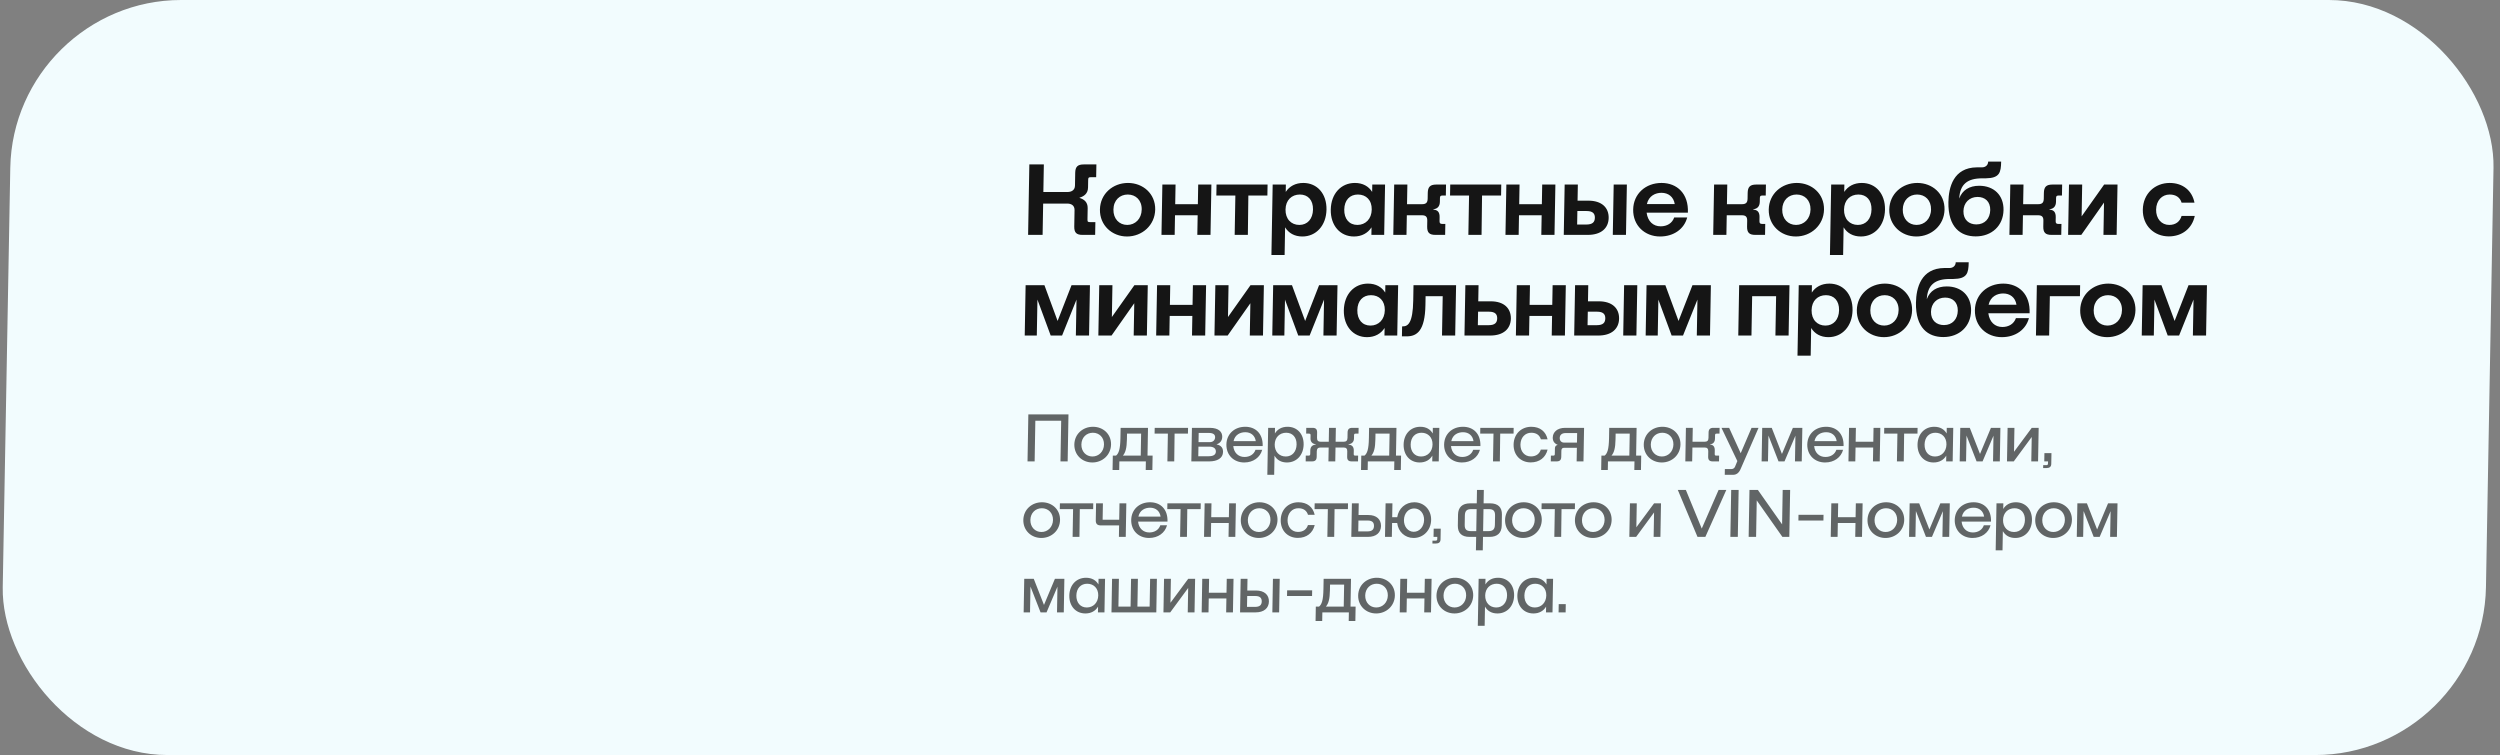
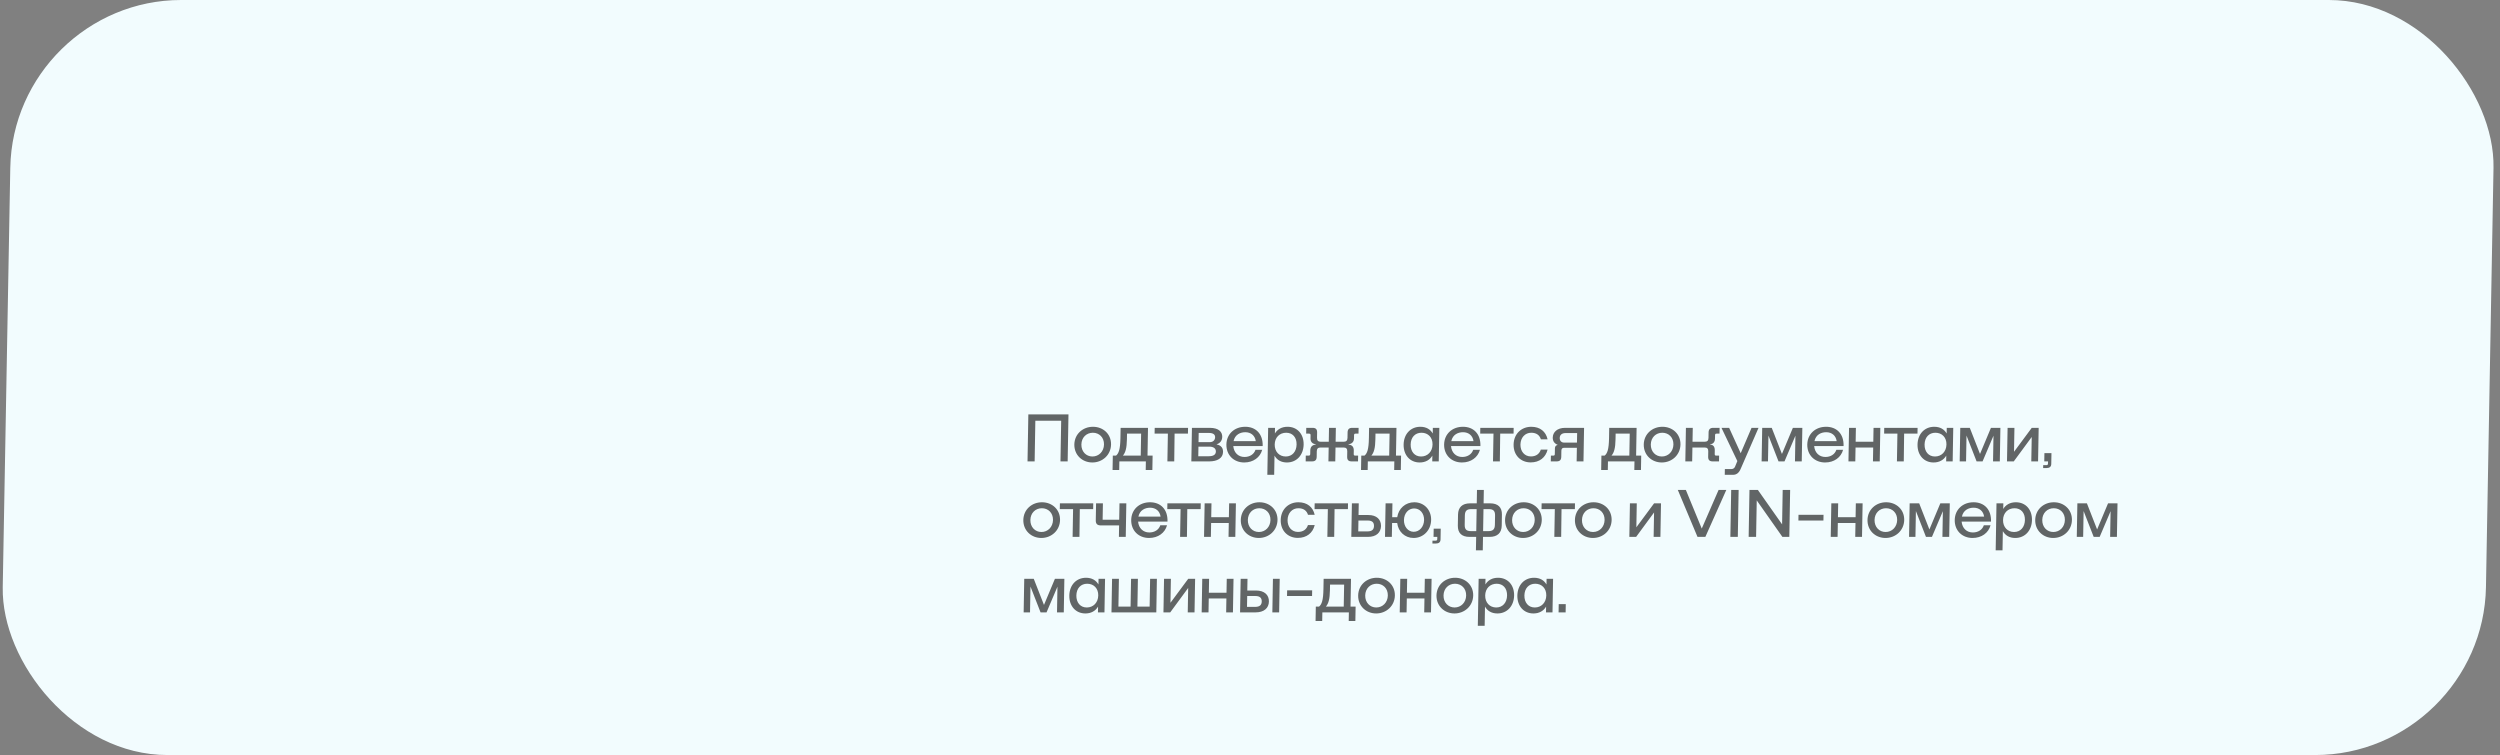
<svg xmlns="http://www.w3.org/2000/svg" width="298" height="90" viewBox="0 0 298 90" fill="none">
  <rect x="0" y="0" width="298" height="90" fill="#808080" stroke="none" />
  <rect width="296" height="90" rx="20" transform="matrix(1 0 -0.018 1 1.586 0)" fill="#F2FCFE" />
-   <path d="M122.55 27.998L122.698 19.6H124.426L124.368 22.887H127.248C127.68 22.887 128.128 22.695 128.138 22.119L128.165 20.596C128.177 19.876 128.458 19.6 129.178 19.6H130.69L130.663 21.123H130.051C129.787 21.123 129.715 21.148 129.71 21.436L129.694 22.359C129.681 23.091 129.183 23.415 128.689 23.559L128.688 23.595C129.177 23.739 129.664 24.063 129.651 24.807L129.627 26.163C129.622 26.451 129.693 26.475 129.957 26.475H130.569L130.542 27.998H129.03C128.31 27.998 128.039 27.723 128.052 27.003L128.086 25.047C128.097 24.459 127.656 24.267 127.224 24.267H124.344L124.278 27.998H122.55ZM134.343 28.19C132.555 28.19 131.078 26.859 131.112 24.975C131.145 23.091 132.667 21.807 134.455 21.807C136.243 21.807 137.733 23.091 137.7 24.975C137.666 26.859 136.131 28.19 134.343 28.19ZM134.367 26.811C135.315 26.811 136.072 26.091 136.092 24.975C136.111 23.859 135.379 23.187 134.431 23.187C133.483 23.187 132.739 23.859 132.72 24.975C132.7 26.091 133.419 26.811 134.367 26.811ZM138.448 27.998L138.554 21.999H140.126L140.085 24.339H142.785L142.826 21.999H144.398L144.292 27.998H142.72L142.761 25.659H140.061L140.02 27.998H138.448ZM147.173 27.998L147.256 23.307H144.988L145.011 21.999H151.095L151.072 23.307H148.804L148.745 27.998H147.173ZM151.554 30.398L151.702 21.999H153.274L153.259 22.875C153.703 22.203 154.418 21.807 155.354 21.807C156.998 21.807 158.151 23.079 158.118 24.987C158.084 26.883 156.885 28.19 155.241 28.19C154.305 28.19 153.604 27.782 153.184 27.099L153.126 30.398H151.554ZM154.882 26.811C155.842 26.811 156.49 26.103 156.51 24.975C156.53 23.847 155.905 23.187 154.945 23.187C153.973 23.187 153.254 23.847 153.234 24.975C153.214 26.103 153.91 26.811 154.882 26.811ZM161.391 28.19C159.747 28.19 158.594 26.883 158.627 24.987C158.661 23.079 159.859 21.807 161.503 21.807C162.439 21.807 163.14 22.203 163.56 22.875L163.576 21.999H165.1L164.994 27.998H163.47L163.486 27.099C163.042 27.782 162.327 28.19 161.391 28.19ZM161.799 26.811C162.771 26.811 163.491 26.103 163.511 24.975C163.531 23.847 162.835 23.187 161.863 23.187C160.903 23.187 160.255 23.847 160.235 24.975C160.215 26.103 160.839 26.811 161.799 26.811ZM166.081 27.998L166.187 21.999H167.759L167.717 24.339H169.505C169.961 24.339 170.168 24.171 170.177 23.691L170.189 22.995C170.202 22.275 170.483 21.999 171.203 21.999H172.367L172.344 23.307H171.972C171.756 23.307 171.647 23.343 171.643 23.583L171.635 24.051C171.626 24.555 171.38 24.891 170.863 24.939L170.862 24.987C171.377 25.023 171.613 25.299 171.602 25.887L171.594 26.367C171.589 26.619 171.696 26.691 171.912 26.691H172.284L172.261 27.998H171.097C170.377 27.998 170.106 27.723 170.119 27.003L170.131 26.295C170.139 25.827 169.938 25.659 169.482 25.659H167.694L167.653 27.998H166.081ZM175.029 27.998L175.112 23.307H172.844L172.867 21.999H178.951L178.928 23.307H176.66L176.601 27.998H175.029ZM179.452 27.998L179.558 21.999H181.13L181.089 24.339H183.789L183.83 21.999H185.402L185.296 27.998H183.724L183.765 25.659H181.065L181.024 27.998H179.452ZM192.245 27.998L192.351 21.999H193.923L193.817 27.998H192.245ZM186.401 27.998L186.507 21.999H188.079L188.045 23.919H189.341C190.925 23.919 191.775 24.747 191.753 25.983C191.731 27.207 190.853 27.998 189.269 27.998H186.401ZM189.099 26.763C189.843 26.763 190.1 26.463 190.109 25.959C190.118 25.467 189.871 25.155 189.127 25.155H188.023L187.995 26.763H189.099ZM197.881 28.19C196.057 28.19 194.641 26.883 194.674 24.975C194.707 23.091 196.17 21.807 198.054 21.807C199.902 21.807 201.295 23.079 201.196 25.347H196.276C196.413 26.391 197.063 26.979 197.951 26.979C198.695 26.979 199.325 26.619 199.565 25.923H201.113C200.766 27.267 199.537 28.19 197.881 28.19ZM196.306 24.327H199.63C199.489 23.439 198.849 22.983 198.045 22.983C197.349 22.983 196.539 23.319 196.306 24.327ZM204.214 27.998L204.319 21.999H205.891L205.85 24.339H207.638C208.094 24.339 208.301 24.171 208.31 23.691L208.322 22.995C208.335 22.275 208.615 21.999 209.335 21.999H210.499L210.476 23.307H210.104C209.888 23.307 209.78 23.343 209.776 23.583L209.767 24.051C209.758 24.555 209.513 24.891 208.996 24.939L208.995 24.987C209.51 25.023 209.745 25.299 209.735 25.887L209.727 26.367C209.722 26.619 209.829 26.691 210.045 26.691H210.417L210.394 27.998H209.23C208.51 27.998 208.239 27.723 208.251 27.003L208.264 26.295C208.272 25.827 208.071 25.659 207.615 25.659H205.827L205.786 27.998H204.214ZM214.066 28.19C212.278 28.19 210.801 26.859 210.834 24.975C210.867 23.091 212.39 21.807 214.178 21.807C215.966 21.807 217.455 23.091 217.422 24.975C217.389 26.859 215.854 28.19 214.066 28.19ZM214.09 26.811C215.038 26.811 215.795 26.091 215.814 24.975C215.834 23.859 215.102 23.187 214.154 23.187C213.206 23.187 212.462 23.859 212.442 24.975C212.423 26.091 213.142 26.811 214.09 26.811ZM218.129 30.398L218.276 21.999H219.848L219.833 22.875C220.277 22.203 220.992 21.807 221.928 21.807C223.572 21.807 224.725 23.079 224.692 24.987C224.659 26.883 223.459 28.19 221.815 28.19C220.879 28.19 220.179 27.782 219.759 27.099L219.701 30.398H218.129ZM221.456 26.811C222.416 26.811 223.064 26.103 223.084 24.975C223.104 23.847 222.48 23.187 221.52 23.187C220.548 23.187 219.828 23.847 219.808 24.975C219.788 26.103 220.484 26.811 221.456 26.811ZM228.433 28.19C226.645 28.19 225.168 26.859 225.201 24.975C225.235 23.091 226.757 21.807 228.545 21.807C230.333 21.807 231.823 23.091 231.789 24.975C231.756 26.859 230.221 28.19 228.433 28.19ZM228.457 26.811C229.405 26.811 230.162 26.091 230.181 24.975C230.201 23.859 229.469 23.187 228.521 23.187C227.573 23.187 226.829 23.859 226.809 24.975C226.79 26.091 227.509 26.811 228.457 26.811ZM235.513 28.178C233.713 28.178 232.195 27.123 232.249 24.075C232.28 22.347 232.837 19.972 235.646 19.948H236.246C236.678 19.948 236.982 19.684 236.99 19.264H238.538C238.515 20.584 238.347 21.232 236.703 21.256H236.295C234.507 21.256 233.63 21.963 233.54 23.667C233.906 22.659 234.755 22.143 235.919 22.143C237.671 22.143 238.851 23.271 238.82 25.035C238.787 26.907 237.421 28.178 235.513 28.178ZM235.586 26.751C236.594 26.751 237.218 26.043 237.236 25.035C237.254 24.015 236.604 23.475 235.728 23.475C234.744 23.475 234.059 24.171 234.042 25.167C234.024 26.211 234.71 26.751 235.586 26.751ZM239.522 27.998L239.628 21.999H241.2L241.159 24.339H242.947C243.403 24.339 243.61 24.171 243.618 23.691L243.631 22.995C243.643 22.275 243.924 21.999 244.644 21.999H245.808L245.785 23.307H245.413C245.197 23.307 245.088 23.343 245.084 23.583L245.076 24.051C245.067 24.555 244.821 24.891 244.304 24.939L244.303 24.987C244.819 25.023 245.054 25.299 245.044 25.887L245.035 26.367C245.031 26.619 245.137 26.691 245.353 26.691H245.725L245.702 27.998H244.538C243.818 27.998 243.547 27.723 243.56 27.003L243.572 26.295C243.581 25.827 243.38 25.659 242.924 25.659H241.136L241.094 27.998H239.522ZM246.519 27.998L246.624 21.999H248.196L248.129 25.791L250.812 21.999H252.408L252.303 27.998H250.731L250.798 24.147L248.091 27.998H246.519ZM258.524 28.178C256.784 28.178 255.39 26.907 255.424 24.987C255.458 23.055 256.896 21.807 258.624 21.807C260.184 21.807 261.296 22.707 261.582 24.159H260.046C259.865 23.547 259.38 23.187 258.624 23.187C257.712 23.187 257.027 23.895 257.008 24.987C256.989 26.067 257.648 26.811 258.572 26.811C259.352 26.811 259.851 26.403 260.043 25.743H261.615C261.3 27.231 260.108 28.178 258.524 28.178ZM122.147 39.997L122.253 33.998H124.497L126.066 38.257L127.725 33.998H129.921L129.815 39.997H128.243L128.319 35.713L126.599 39.997H125.243L123.663 35.713L123.587 39.997H122.147ZM130.924 39.997L131.03 33.998H132.602L132.535 37.789L135.218 33.998H136.814L136.708 39.997H135.136L135.204 36.145L132.496 39.997H130.924ZM137.815 39.997L137.921 33.998H139.493L139.452 36.337H142.152L142.193 33.998H143.765L143.659 39.997H142.087L142.128 37.657H139.428L139.387 39.997H137.815ZM144.764 39.997L144.87 33.998H146.442L146.375 37.789L149.058 33.998H150.654L150.548 39.997H148.976L149.044 36.145L146.336 39.997H144.764ZM151.655 39.997L151.761 33.998H154.005L155.574 38.257L157.233 33.998H159.429L159.323 39.997H157.751L157.826 35.713L156.107 39.997H154.751L153.17 35.713L153.095 39.997H151.655ZM162.949 40.189C161.305 40.189 160.152 38.881 160.185 36.985C160.219 35.077 161.417 33.806 163.061 33.806C163.997 33.806 164.698 34.202 165.118 34.873L165.134 33.998H166.658L166.552 39.997H165.028L165.044 39.097C164.6 39.781 163.885 40.189 162.949 40.189ZM163.357 38.809C164.329 38.809 165.05 38.101 165.07 36.973C165.089 35.845 164.393 35.185 163.421 35.185C162.461 35.185 161.813 35.845 161.794 36.973C161.774 38.101 162.397 38.809 163.357 38.809ZM167.11 40.093L167.131 38.905H167.215C167.839 38.905 168.41 38.497 168.457 35.833L168.489 33.998H173.565L173.459 39.997H171.887L171.97 35.305H169.93L169.911 36.373C169.857 39.421 168.91 40.093 167.686 40.093H167.11ZM174.565 39.997L174.671 33.998H176.243L176.209 35.917H177.697C179.281 35.917 180.106 36.745 180.097 37.981C180.063 39.205 179.209 39.997 177.625 39.997H174.565ZM177.455 38.761C178.199 38.761 178.456 38.461 178.465 37.957C178.474 37.465 178.227 37.153 177.483 37.153H176.187L176.159 38.761H177.455ZM180.694 39.997L180.8 33.998H182.372L182.33 36.337H185.03L185.072 33.998H186.644L186.538 39.997H184.966L185.007 37.657H182.307L182.266 39.997H180.694ZM193.487 39.997L193.593 33.998H195.165L195.059 39.997H193.487ZM187.643 39.997L187.749 33.998H189.321L189.287 35.917H190.583C192.167 35.917 193.016 36.745 192.995 37.981C192.973 39.205 192.095 39.997 190.511 39.997H187.643ZM190.341 38.761C191.085 38.761 191.342 38.461 191.351 37.957C191.36 37.465 191.113 37.153 190.369 37.153H189.265L189.237 38.761H190.341ZM196.163 39.997L196.268 33.998H198.512L200.081 38.257L201.74 33.998H203.936L203.831 39.997H202.259L202.334 35.713L200.615 39.997H199.259L197.678 35.713L197.603 39.997H196.163ZM207.202 39.997L207.307 33.998H213.307L213.202 39.997H211.63L211.712 35.305H208.856L208.774 39.997H207.202ZM214.261 42.396L214.409 33.998H215.981L215.966 34.873C216.409 34.202 217.124 33.806 218.06 33.806C219.704 33.806 220.858 35.077 220.824 36.985C220.791 38.881 219.592 40.189 217.948 40.189C217.012 40.189 216.311 39.781 215.891 39.097L215.833 42.396H214.261ZM217.588 38.809C218.548 38.809 219.197 38.101 219.217 36.973C219.236 35.845 218.612 35.185 217.652 35.185C216.68 35.185 215.96 35.845 215.941 36.973C215.921 38.101 216.616 38.809 217.588 38.809ZM224.565 40.189C222.777 40.189 221.301 38.857 221.334 36.973C221.367 35.089 222.89 33.806 224.678 33.806C226.466 33.806 227.955 35.089 227.922 36.973C227.889 38.857 226.353 40.189 224.565 40.189ZM224.59 38.809C225.538 38.809 226.294 38.089 226.314 36.973C226.334 35.857 225.601 35.185 224.653 35.185C223.705 35.185 222.962 35.857 222.942 36.973C222.922 38.089 223.642 38.809 224.59 38.809ZM231.645 40.177C229.845 40.177 228.328 39.121 228.382 36.073C228.412 34.346 228.97 31.97 231.778 31.946H232.378C232.81 31.946 233.115 31.682 233.122 31.262H234.67C234.647 32.582 234.48 33.23 232.835 33.254H232.427C230.639 33.254 229.763 33.962 229.673 35.665C230.039 34.657 230.888 34.142 232.052 34.142C233.804 34.142 234.984 35.269 234.953 37.033C234.92 38.905 233.553 40.177 231.645 40.177ZM231.718 38.749C232.726 38.749 233.351 38.041 233.369 37.033C233.387 36.013 232.736 35.473 231.86 35.473C230.876 35.473 230.192 36.169 230.174 37.165C230.156 38.209 230.842 38.749 231.718 38.749ZM238.616 40.189C236.792 40.189 235.375 38.881 235.408 36.973C235.441 35.089 236.904 33.806 238.788 33.806C240.636 33.806 242.03 35.077 241.93 37.345H237.01C237.147 38.389 237.797 38.977 238.685 38.977C239.429 38.977 240.059 38.617 240.299 37.921H241.847C241.5 39.265 240.272 40.189 238.616 40.189ZM237.04 36.325H240.364C240.223 35.437 239.583 34.981 238.779 34.981C238.083 34.981 237.273 35.317 237.04 36.325ZM242.686 39.997L242.792 33.998H247.952L247.929 35.305H244.341L244.258 39.997H242.686ZM251.19 40.189C249.402 40.189 247.926 38.857 247.959 36.973C247.992 35.089 249.515 33.806 251.303 33.806C253.091 33.806 254.58 35.089 254.547 36.973C254.514 38.857 252.978 40.189 251.19 40.189ZM251.215 38.809C252.163 38.809 252.919 38.089 252.939 36.973C252.959 35.857 252.226 35.185 251.278 35.185C250.33 35.185 249.587 35.857 249.567 36.973C249.547 38.089 250.267 38.809 251.215 38.809ZM255.296 39.997L255.401 33.998H257.645L259.214 38.257L260.873 33.998H263.069L262.964 39.997H261.392L261.467 35.713L259.748 39.997H258.392L256.811 35.713L256.736 39.997H255.296Z" fill="#151515" />
  <path opacity="0.65" d="M126.408 54.999L126.493 50.152H123.413L123.328 54.999H122.48L122.579 49.4H127.363L127.264 54.999H126.408ZM130.208 55.127C129 55.127 128.039 54.231 128.061 52.983C128.083 51.735 129.074 50.872 130.282 50.872C131.49 50.872 132.459 51.735 132.437 52.983C132.415 54.231 131.416 55.127 130.208 55.127ZM130.22 54.415C130.98 54.415 131.583 53.823 131.597 52.983C131.612 52.143 131.03 51.583 130.27 51.583C129.51 51.583 128.916 52.143 128.901 52.983C128.887 53.823 129.46 54.415 130.22 54.415ZM132.617 56.023L132.647 54.311H133.031C133.347 54.047 133.532 53.583 133.555 52.223L133.577 50.999H136.841L136.783 54.311H137.391L137.361 56.023H136.569L136.587 54.999H133.427L133.409 56.023H132.617ZM133.847 54.311H135.975L136.021 51.687H134.341L134.329 52.367C134.31 53.423 134.157 53.951 133.847 54.311ZM139.153 54.999L139.211 51.687H137.627L137.64 50.999H141.616L141.603 51.687H140.011L139.969 54.999H139.153ZM142.008 54.999L142.078 50.999H144.206C145.31 50.999 145.701 51.511 145.691 52.071C145.681 52.631 145.309 52.879 145.012 52.967C145.322 53.039 145.799 53.215 145.788 53.863C145.774 54.631 145.08 54.999 144.136 54.999H142.008ZM144.083 54.383C144.643 54.383 144.926 54.191 144.932 53.823C144.939 53.471 144.679 53.239 144.143 53.239H142.855L142.835 54.383H144.083ZM144.208 52.703C144.648 52.703 144.837 52.407 144.842 52.119C144.848 51.783 144.588 51.607 144.1 51.607H142.884L142.864 52.703H144.208ZM148.309 55.127C147.069 55.127 146.164 54.247 146.186 52.983C146.208 51.735 147.143 50.872 148.431 50.872C149.679 50.872 150.561 51.703 150.511 53.175H147.007C147.081 53.967 147.608 54.471 148.344 54.471C148.968 54.471 149.47 54.159 149.655 53.615H150.455C150.207 54.527 149.389 55.127 148.309 55.127ZM147.041 52.583H149.689C149.589 51.911 149.108 51.52 148.436 51.52C147.852 51.52 147.207 51.799 147.041 52.583ZM151.066 56.599L151.164 50.999H151.98L151.968 51.671C152.273 51.167 152.782 50.872 153.478 50.872C154.63 50.872 155.415 51.735 155.393 52.991C155.371 54.247 154.555 55.127 153.403 55.127C152.707 55.127 152.209 54.823 151.922 54.311L151.882 56.599H151.066ZM153.264 54.415C154.032 54.415 154.538 53.831 154.553 52.983C154.568 52.135 154.082 51.583 153.314 51.583C152.53 51.583 151.96 52.135 151.945 52.983C151.93 53.831 152.48 54.415 153.264 54.415ZM155.636 54.999L155.648 54.311H155.96C156.104 54.311 156.176 54.279 156.179 54.119L156.187 53.695C156.194 53.247 156.446 53.023 156.831 52.999L156.832 52.951C156.448 52.919 156.205 52.663 156.212 52.271L156.219 51.871C156.221 51.711 156.15 51.687 156.006 51.687H155.694L155.706 50.999H156.458C156.842 50.999 157.007 51.167 157 51.551L156.989 52.199C156.983 52.535 157.141 52.655 157.437 52.655H158.389L158.418 50.999H159.234L159.205 52.655H160.157C160.453 52.655 160.615 52.535 160.621 52.199L160.632 51.551C160.639 51.167 160.81 50.999 161.194 50.999H161.946L161.934 51.687H161.622C161.478 51.687 161.405 51.711 161.403 51.871L161.396 52.271C161.389 52.663 161.136 52.919 160.752 52.951L160.751 52.999C161.134 53.023 161.378 53.247 161.371 53.695L161.363 54.119C161.36 54.279 161.432 54.311 161.576 54.311H161.888L161.876 54.999H161.124C160.74 54.999 160.575 54.831 160.581 54.447L160.593 53.783C160.599 53.463 160.441 53.343 160.145 53.343H159.193L159.164 54.999H158.348L158.377 53.343H157.425C157.129 53.343 156.967 53.463 156.961 53.783L156.949 54.447C156.943 54.831 156.772 54.999 156.388 54.999H155.636ZM162.234 56.023L162.264 54.311H162.648C162.965 54.047 163.149 53.583 163.173 52.223L163.194 50.999H166.458L166.4 54.311H167.008L166.978 56.023H166.186L166.204 54.999H163.044L163.026 56.023H162.234ZM163.464 54.311H165.592L165.638 51.687H163.958L163.946 52.367C163.928 53.423 163.774 53.951 163.464 54.311ZM169.226 55.127C168.074 55.127 167.289 54.247 167.311 52.991C167.333 51.735 168.148 50.872 169.3 50.872C169.996 50.872 170.495 51.167 170.782 51.671L170.794 50.999H171.57L171.5 54.999H170.724L170.736 54.311C170.431 54.823 169.922 55.127 169.226 55.127ZM169.39 54.415C170.174 54.415 170.744 53.831 170.759 52.983C170.774 52.135 170.224 51.583 169.44 51.583C168.672 51.583 168.166 52.135 168.151 52.983C168.136 53.831 168.622 54.415 169.39 54.415ZM174.262 55.127C173.022 55.127 172.117 54.247 172.139 52.983C172.161 51.735 173.097 50.872 174.385 50.872C175.633 50.872 176.514 51.703 176.464 53.175H172.96C173.034 53.967 173.561 54.471 174.297 54.471C174.921 54.471 175.423 54.159 175.608 53.615H176.408C176.16 54.527 175.342 55.127 174.262 55.127ZM172.994 52.583H175.642C175.542 51.911 175.061 51.52 174.389 51.52C173.805 51.52 173.16 51.799 172.994 52.583ZM177.966 54.999L178.024 51.687H176.44L176.452 50.999H180.428L180.416 51.687H178.824L178.782 54.999H177.966ZM182.463 55.119C181.279 55.119 180.398 54.271 180.421 52.991C180.443 51.711 181.354 50.872 182.53 50.872C183.578 50.872 184.264 51.44 184.472 52.367H183.672C183.528 51.887 183.157 51.583 182.525 51.583C181.781 51.583 181.251 52.167 181.237 52.991C181.222 53.807 181.732 54.407 182.476 54.407C183.116 54.407 183.505 54.087 183.666 53.591H184.474C184.241 54.535 183.511 55.119 182.463 55.119ZM184.854 54.999L184.867 54.311H185.123C185.267 54.311 185.331 54.279 185.334 54.127L185.346 53.431C185.35 53.207 185.48 53.079 185.673 53.031L185.673 53.023C185.284 52.871 185.081 52.575 185.088 52.159C185.1 51.511 185.621 50.999 186.557 50.999H188.821L188.75 54.999H187.934L187.963 53.375H186.459C186.219 53.375 186.121 53.487 186.117 53.719L186.104 54.447C186.097 54.831 185.926 54.999 185.542 54.999H184.854ZM186.446 52.759H187.974L187.994 51.623H186.61C186.17 51.623 185.926 51.847 185.92 52.207C185.914 52.527 186.102 52.759 186.446 52.759ZM190.859 56.023L190.889 54.311H191.273C191.59 54.047 191.774 53.583 191.798 52.223L191.819 50.999H195.083L195.025 54.311H195.633L195.603 56.023H194.811L194.829 54.999H191.669L191.651 56.023H190.859ZM192.089 54.311H194.217L194.263 51.687H192.583L192.571 52.367C192.553 53.423 192.399 53.951 192.089 54.311ZM198.083 55.127C196.875 55.127 195.914 54.231 195.936 52.983C195.958 51.735 196.949 50.872 198.157 50.872C199.365 50.872 200.334 51.735 200.312 52.983C200.29 54.231 199.291 55.127 198.083 55.127ZM198.095 54.415C198.855 54.415 199.457 53.823 199.472 52.983C199.487 52.143 198.905 51.583 198.145 51.583C197.385 51.583 196.791 52.143 196.776 52.983C196.761 53.823 197.335 54.415 198.095 54.415ZM200.891 54.999L200.961 50.999H201.777L201.748 52.655H203.188C203.492 52.655 203.646 52.535 203.652 52.199L203.663 51.551C203.67 51.167 203.849 50.999 204.225 50.999H204.977L204.965 51.687H204.653C204.509 51.687 204.436 51.711 204.434 51.871L204.427 52.271C204.42 52.663 204.231 52.927 203.847 52.959L203.846 52.991C204.229 53.023 204.409 53.247 204.402 53.695L204.394 54.119C204.391 54.279 204.463 54.311 204.607 54.311H204.919L204.907 54.999H204.155C203.779 54.999 203.606 54.831 203.612 54.447L203.624 53.783C203.63 53.463 203.48 53.343 203.176 53.343H201.736L201.707 54.999H200.891ZM205.591 56.599L205.603 55.911H206.387C206.571 55.911 206.741 55.815 206.816 55.631L207.092 54.959L205.201 50.999H206.113L207.492 54.023L208.785 50.999H209.617L207.517 55.823C207.299 56.375 206.991 56.599 206.567 56.599H205.591ZM209.984 54.999L210.055 50.999H211.191L212.408 54.111L213.711 50.999H214.839L214.768 54.999H213.96L214.014 51.935L212.712 54.999H212L210.799 51.919L210.744 54.999H209.984ZM217.551 55.127C216.311 55.127 215.406 54.247 215.428 52.983C215.45 51.735 216.386 50.872 217.674 50.872C218.922 50.872 219.803 51.703 219.753 53.175H216.249C216.323 53.967 216.85 54.471 217.586 54.471C218.21 54.471 218.712 54.159 218.897 53.615H219.697C219.449 54.527 218.631 55.127 217.551 55.127ZM216.284 52.583H218.932C218.831 51.911 218.35 51.52 217.678 51.52C217.094 51.52 216.449 51.799 216.284 52.583ZM220.336 54.999L220.406 50.999H221.222L221.193 52.655H223.297L223.326 50.999H224.134L224.064 54.999H223.256L223.285 53.343H221.181L221.152 54.999H220.336ZM226.114 54.999L226.172 51.687H224.588L224.6 50.999H228.576L228.564 51.687H226.972L226.93 54.999H226.114ZM230.483 55.127C229.331 55.127 228.547 54.247 228.569 52.991C228.591 51.735 229.406 50.872 230.558 50.872C231.254 50.872 231.753 51.167 232.04 51.671L232.052 50.999H232.828L232.758 54.999H231.982L231.994 54.311C231.689 54.823 231.179 55.127 230.483 55.127ZM230.648 54.415C231.432 54.415 232.002 53.831 232.017 52.983C232.032 52.135 231.482 51.583 230.698 51.583C229.93 51.583 229.424 52.135 229.409 52.983C229.394 53.831 229.88 54.415 230.648 54.415ZM233.594 54.999L233.664 50.999H234.8L236.017 54.111L237.32 50.999H238.448L238.378 54.999H237.57L237.624 51.935L236.322 54.999H235.61L234.408 51.919L234.354 54.999H233.594ZM239.234 54.999L239.305 50.999H240.121L240.07 53.855L242.185 50.999H243.009L242.938 54.999H242.13L242.182 52.087L240.042 54.999H239.234ZM243.543 55.791L243.549 55.447H243.917C244.061 55.447 244.118 55.391 244.121 55.247L244.125 54.999H243.677L243.694 54.015H244.534L244.512 55.295C244.506 55.631 244.311 55.791 243.959 55.791H243.543ZM124.127 64.126C122.919 64.126 121.959 63.23 121.981 61.982C122.003 60.734 122.994 59.87 124.202 59.87C125.41 59.87 126.379 60.734 126.357 61.982C126.335 63.23 125.335 64.126 124.127 64.126ZM124.14 63.414C124.9 63.414 125.502 62.822 125.517 61.982C125.532 61.142 124.95 60.582 124.19 60.582C123.43 60.582 122.836 61.142 122.821 61.982C122.806 62.822 123.38 63.414 124.14 63.414ZM127.854 63.998L127.912 60.686H126.328L126.34 59.998H130.316L130.304 60.686H128.712L128.67 63.998H127.854ZM133.373 63.998L133.397 62.63H131.229C130.797 62.63 130.608 62.446 130.616 62.014L130.651 59.998H131.467L131.433 61.95H133.409L133.443 59.998H134.259L134.189 63.998H133.373ZM136.963 64.126C135.723 64.126 134.818 63.246 134.84 61.982C134.862 60.734 135.798 59.87 137.086 59.87C138.334 59.87 139.215 60.702 139.165 62.174H135.661C135.735 62.966 136.262 63.47 136.998 63.47C137.622 63.47 138.124 63.158 138.309 62.614H139.109C138.861 63.526 138.043 64.126 136.963 64.126ZM135.695 61.582H138.343C138.243 60.91 137.762 60.518 137.09 60.518C136.506 60.518 135.861 60.798 135.695 61.582ZM140.667 63.998L140.725 60.686H139.141L139.153 59.998H143.129L143.117 60.686H141.525L141.483 63.998H140.667ZM143.521 63.998L143.592 59.998H144.408L144.378 61.654H146.482L146.512 59.998H147.32L147.249 63.998H146.441L146.47 62.342H144.366L144.337 63.998H143.521ZM150.049 64.126C148.841 64.126 147.881 63.23 147.903 61.982C147.925 60.734 148.916 59.87 150.124 59.87C151.332 59.87 152.301 60.734 152.279 61.982C152.257 63.23 151.257 64.126 150.049 64.126ZM150.062 63.414C150.822 63.414 151.424 62.822 151.439 61.982C151.454 61.142 150.871 60.582 150.111 60.582C149.351 60.582 148.758 61.142 148.743 61.982C148.728 62.822 149.302 63.414 150.062 63.414ZM154.703 64.118C153.519 64.118 152.638 63.27 152.661 61.99C152.683 60.71 153.594 59.87 154.77 59.87C155.818 59.87 156.504 60.438 156.712 61.366H155.912C155.768 60.886 155.397 60.582 154.765 60.582C154.021 60.582 153.491 61.166 153.477 61.99C153.462 62.806 153.972 63.406 154.716 63.406C155.356 63.406 155.745 63.086 155.906 62.59H156.714C156.481 63.534 155.751 64.118 154.703 64.118ZM158.221 63.998L158.28 60.686H156.696L156.708 59.998H160.684L160.672 60.686H159.08L159.037 63.998H158.221ZM161.076 63.998L161.146 59.998H161.962L161.938 61.39H163.098C164.106 61.39 164.617 61.918 164.619 62.702C164.589 63.486 164.06 63.998 163.052 63.998H161.076ZM162.999 63.342C163.575 63.342 163.772 63.094 163.779 62.694C163.786 62.302 163.598 62.046 163.022 62.046H161.926L161.903 63.342H162.999ZM168.505 64.126C167.473 64.126 166.67 63.39 166.545 62.342H165.937L165.908 63.998H165.092L165.162 59.998H165.978L165.949 61.654H166.549C166.703 60.598 167.54 59.87 168.58 59.87C169.732 59.87 170.613 60.75 170.591 61.982C170.569 63.214 169.657 64.126 168.505 64.126ZM168.518 63.39C169.198 63.39 169.737 62.79 169.751 61.982C169.765 61.174 169.247 60.606 168.567 60.606C167.895 60.606 167.365 61.174 167.351 61.982C167.337 62.79 167.846 63.39 168.518 63.39ZM170.744 64.789L170.75 64.445H171.118C171.262 64.445 171.319 64.389 171.322 64.246L171.326 63.998H170.878L170.895 63.014H171.735L171.713 64.293C171.707 64.629 171.512 64.789 171.16 64.789H170.744ZM175.93 65.597L175.958 63.998H175.166C174.222 63.998 173.759 63.518 173.774 62.654L173.797 61.342C173.812 60.478 174.293 59.998 175.237 59.998H176.029L176.057 58.398H176.873L176.845 59.998H177.629C178.565 59.998 179.044 60.478 179.029 61.342L179.006 62.654C178.991 63.518 178.494 63.998 177.558 63.998H176.774L176.746 65.597H175.93ZM175.338 63.31H175.97L176.016 60.686H175.384C174.832 60.686 174.621 60.902 174.611 61.454L174.592 62.542C174.582 63.094 174.786 63.31 175.338 63.31ZM177.41 63.31C177.962 63.31 178.182 63.094 178.192 62.542L178.211 61.454C178.221 60.902 178.008 60.686 177.456 60.686H176.832L176.786 63.31H177.41ZM181.549 64.126C180.341 64.126 179.381 63.23 179.403 61.982C179.425 60.734 180.416 59.87 181.624 59.87C182.832 59.87 183.801 60.734 183.779 61.982C183.757 63.23 182.757 64.126 181.549 64.126ZM181.562 63.414C182.322 63.414 182.924 62.822 182.939 61.982C182.954 61.142 182.371 60.582 181.611 60.582C180.851 60.582 180.258 61.142 180.243 61.982C180.228 62.822 180.802 63.414 181.562 63.414ZM185.276 63.998L185.334 60.686H183.75L183.762 59.998H187.738L187.726 60.686H186.134L186.092 63.998H185.276ZM189.877 64.126C188.669 64.126 187.709 63.23 187.731 61.982C187.753 60.734 188.744 59.87 189.952 59.87C191.16 59.87 192.129 60.734 192.107 61.982C192.085 63.23 191.085 64.126 189.877 64.126ZM189.89 63.414C190.65 63.414 191.252 62.822 191.267 61.982C191.282 61.142 190.7 60.582 189.94 60.582C189.18 60.582 188.586 61.142 188.571 61.982C188.556 62.822 189.13 63.414 189.89 63.414ZM194.217 63.998L194.287 59.998H195.103L195.053 62.854L197.167 59.998H197.991L197.921 63.998H197.113L197.164 61.086L195.025 63.998H194.217ZM202.342 63.998L199.993 58.398H200.953L202.848 63.006L204.857 58.398H205.777L203.278 63.998H202.342ZM206.259 63.998L206.358 58.398H207.246L207.147 63.998H206.259ZM208.439 63.998L208.537 58.398H209.537L212.425 62.502L212.497 58.398H213.385L213.287 63.998H212.463L209.403 59.646L209.327 63.998H208.439ZM214.381 61.366H217.365L217.353 62.046H214.369L214.381 61.366ZM218.224 63.998L218.295 59.998H219.111L219.082 61.654H221.186L221.215 59.998H222.023L221.952 63.998H221.144L221.174 62.342H219.07L219.04 63.998H218.224ZM224.752 64.126C223.544 64.126 222.584 63.23 222.606 61.982C222.628 60.734 223.619 59.87 224.827 59.87C226.035 59.87 227.004 60.734 226.982 61.982C226.96 63.23 225.96 64.126 224.752 64.126ZM224.765 63.414C225.525 63.414 226.127 62.822 226.142 61.982C226.157 61.142 225.575 60.582 224.815 60.582C224.055 60.582 223.461 61.142 223.446 61.982C223.431 62.822 224.005 63.414 224.765 63.414ZM227.56 63.998L227.631 59.998H228.767L229.984 63.11L231.287 59.998H232.415L232.344 63.998H231.536L231.59 60.934L230.288 63.998H229.576L228.375 60.918L228.32 63.998H227.56ZM235.127 64.126C233.887 64.126 232.982 63.246 233.004 61.982C233.026 60.734 233.962 59.87 235.25 59.87C236.498 59.87 237.379 60.702 237.329 62.174H233.825C233.899 62.966 234.426 63.47 235.162 63.47C235.786 63.47 236.288 63.158 236.473 62.614H237.273C237.025 63.526 236.207 64.126 235.127 64.126ZM233.859 61.582H236.507C236.407 60.91 235.926 60.518 235.254 60.518C234.67 60.518 234.025 60.798 233.859 61.582ZM237.884 65.597L237.982 59.998H238.798L238.786 60.67C239.091 60.166 239.601 59.87 240.297 59.87C241.449 59.87 242.233 60.734 242.211 61.99C242.189 63.246 241.374 64.126 240.222 64.126C239.526 64.126 239.027 63.822 238.74 63.31L238.7 65.597H237.884ZM240.082 63.414C240.85 63.414 241.356 62.83 241.371 61.982C241.386 61.134 240.9 60.582 240.132 60.582C239.348 60.582 238.778 61.134 238.763 61.982C238.748 62.83 239.298 63.414 240.082 63.414ZM244.744 64.126C243.536 64.126 242.576 63.23 242.598 61.982C242.62 60.734 243.611 59.87 244.819 59.87C246.027 59.87 246.996 60.734 246.974 61.982C246.952 63.23 245.952 64.126 244.744 64.126ZM244.757 63.414C245.517 63.414 246.119 62.822 246.134 61.982C246.149 61.142 245.567 60.582 244.807 60.582C244.047 60.582 243.453 61.142 243.438 61.982C243.423 62.822 243.997 63.414 244.757 63.414ZM247.552 63.998L247.623 59.998H248.759L249.976 63.11L251.279 59.998H252.407L252.336 63.998H251.528L251.582 60.934L250.28 63.998H249.568L248.367 60.918L248.312 63.998H247.552ZM122.019 72.996L122.089 68.997H123.225L124.443 72.108L125.745 68.997H126.873L126.803 72.996H125.995L126.049 69.933L124.747 72.996H124.035L122.833 69.917L122.779 72.996H122.019ZM129.377 73.124C128.225 73.124 127.441 72.244 127.463 70.988C127.485 69.733 128.3 68.869 129.452 68.869C130.148 68.869 130.647 69.165 130.934 69.669L130.946 68.997H131.722L131.652 72.996H130.876L130.888 72.308C130.583 72.82 130.073 73.124 129.377 73.124ZM129.542 72.412C130.326 72.412 130.896 71.828 130.911 70.98C130.926 70.133 130.376 69.581 129.592 69.581C128.824 69.581 128.318 70.133 128.303 70.98C128.288 71.828 128.774 72.412 129.542 72.412ZM132.488 72.996L132.558 68.997H133.374L133.316 72.308H134.764L134.822 68.997H135.638L135.58 72.308H137.036L137.094 68.997H137.902L137.832 72.996H132.488ZM138.683 72.996L138.754 68.997H139.57L139.519 71.852L141.634 68.997H142.458L142.387 72.996H141.579L141.63 70.085L139.491 72.996H138.683ZM143.238 72.996L143.308 68.997H144.124L144.095 70.653H146.199L146.228 68.997H147.036L146.966 72.996H146.158L146.187 71.34H144.083L144.054 72.996H143.238ZM151.664 72.996L151.734 68.997H152.542L152.472 72.996H151.664ZM147.816 72.996L147.886 68.997H148.702L148.678 70.388H149.71C150.718 70.388 151.269 70.916 151.255 71.7C151.241 72.484 150.672 72.996 149.664 72.996H147.816ZM149.611 72.34C150.187 72.34 150.392 72.092 150.399 71.692C150.406 71.3 150.21 71.044 149.634 71.044H148.666L148.643 72.34H149.611ZM153.426 70.365H156.41L156.398 71.044H153.414L153.426 70.365ZM156.815 74.02L156.845 72.308H157.229C157.546 72.044 157.73 71.58 157.754 70.221L157.776 68.997H161.04L160.981 72.308H161.589L161.559 74.02H160.767L160.785 72.996H157.625L157.607 74.02H156.815ZM158.045 72.308H160.173L160.22 69.685H158.54L158.528 70.365C158.509 71.42 158.356 71.948 158.045 72.308ZM164.039 73.124C162.831 73.124 161.871 72.228 161.893 70.98C161.915 69.733 162.906 68.869 164.114 68.869C165.322 68.869 166.291 69.733 166.269 70.98C166.247 72.228 165.247 73.124 164.039 73.124ZM164.052 72.412C164.812 72.412 165.414 71.82 165.429 70.98C165.444 70.141 164.861 69.581 164.101 69.581C163.341 69.581 162.748 70.141 162.733 70.98C162.718 71.82 163.292 72.412 164.052 72.412ZM166.847 72.996L166.918 68.997H167.734L167.704 70.653H169.808L169.838 68.997H170.646L170.575 72.996H169.767L169.796 71.34H167.692L167.663 72.996H166.847ZM173.375 73.124C172.167 73.124 171.207 72.228 171.229 70.98C171.251 69.733 172.242 68.869 173.45 68.869C174.658 68.869 175.627 69.733 175.605 70.98C175.583 72.228 174.583 73.124 173.375 73.124ZM173.388 72.412C174.148 72.412 174.75 71.82 174.765 70.98C174.78 70.141 174.197 69.581 173.437 69.581C172.677 69.581 172.084 70.141 172.069 70.98C172.054 71.82 172.628 72.412 173.388 72.412ZM176.155 74.596L176.254 68.997H177.07L177.058 69.669C177.363 69.165 177.872 68.869 178.568 68.869C179.72 68.869 180.505 69.733 180.482 70.988C180.46 72.244 179.645 73.124 178.493 73.124C177.797 73.124 177.298 72.82 177.011 72.308L176.971 74.596H176.155ZM178.353 72.412C179.121 72.412 179.628 71.828 179.643 70.98C179.658 70.133 179.171 69.581 178.403 69.581C177.619 69.581 177.05 70.133 177.035 70.98C177.02 71.828 177.569 72.412 178.353 72.412ZM182.784 73.124C181.632 73.124 180.847 72.244 180.869 70.988C180.891 69.733 181.707 68.869 182.859 68.869C183.555 68.869 184.053 69.165 184.34 69.669L184.352 68.997H185.128L185.058 72.996H184.282L184.294 72.308C183.989 72.82 183.48 73.124 182.784 73.124ZM182.948 72.412C183.732 72.412 184.302 71.828 184.317 70.98C184.332 70.133 183.782 69.581 182.998 69.581C182.23 69.581 181.724 70.133 181.709 70.98C181.694 71.828 182.18 72.412 182.948 72.412ZM185.782 72.996L185.799 72.012H186.639L186.622 72.996H185.782Z" fill="#151515" />
</svg>